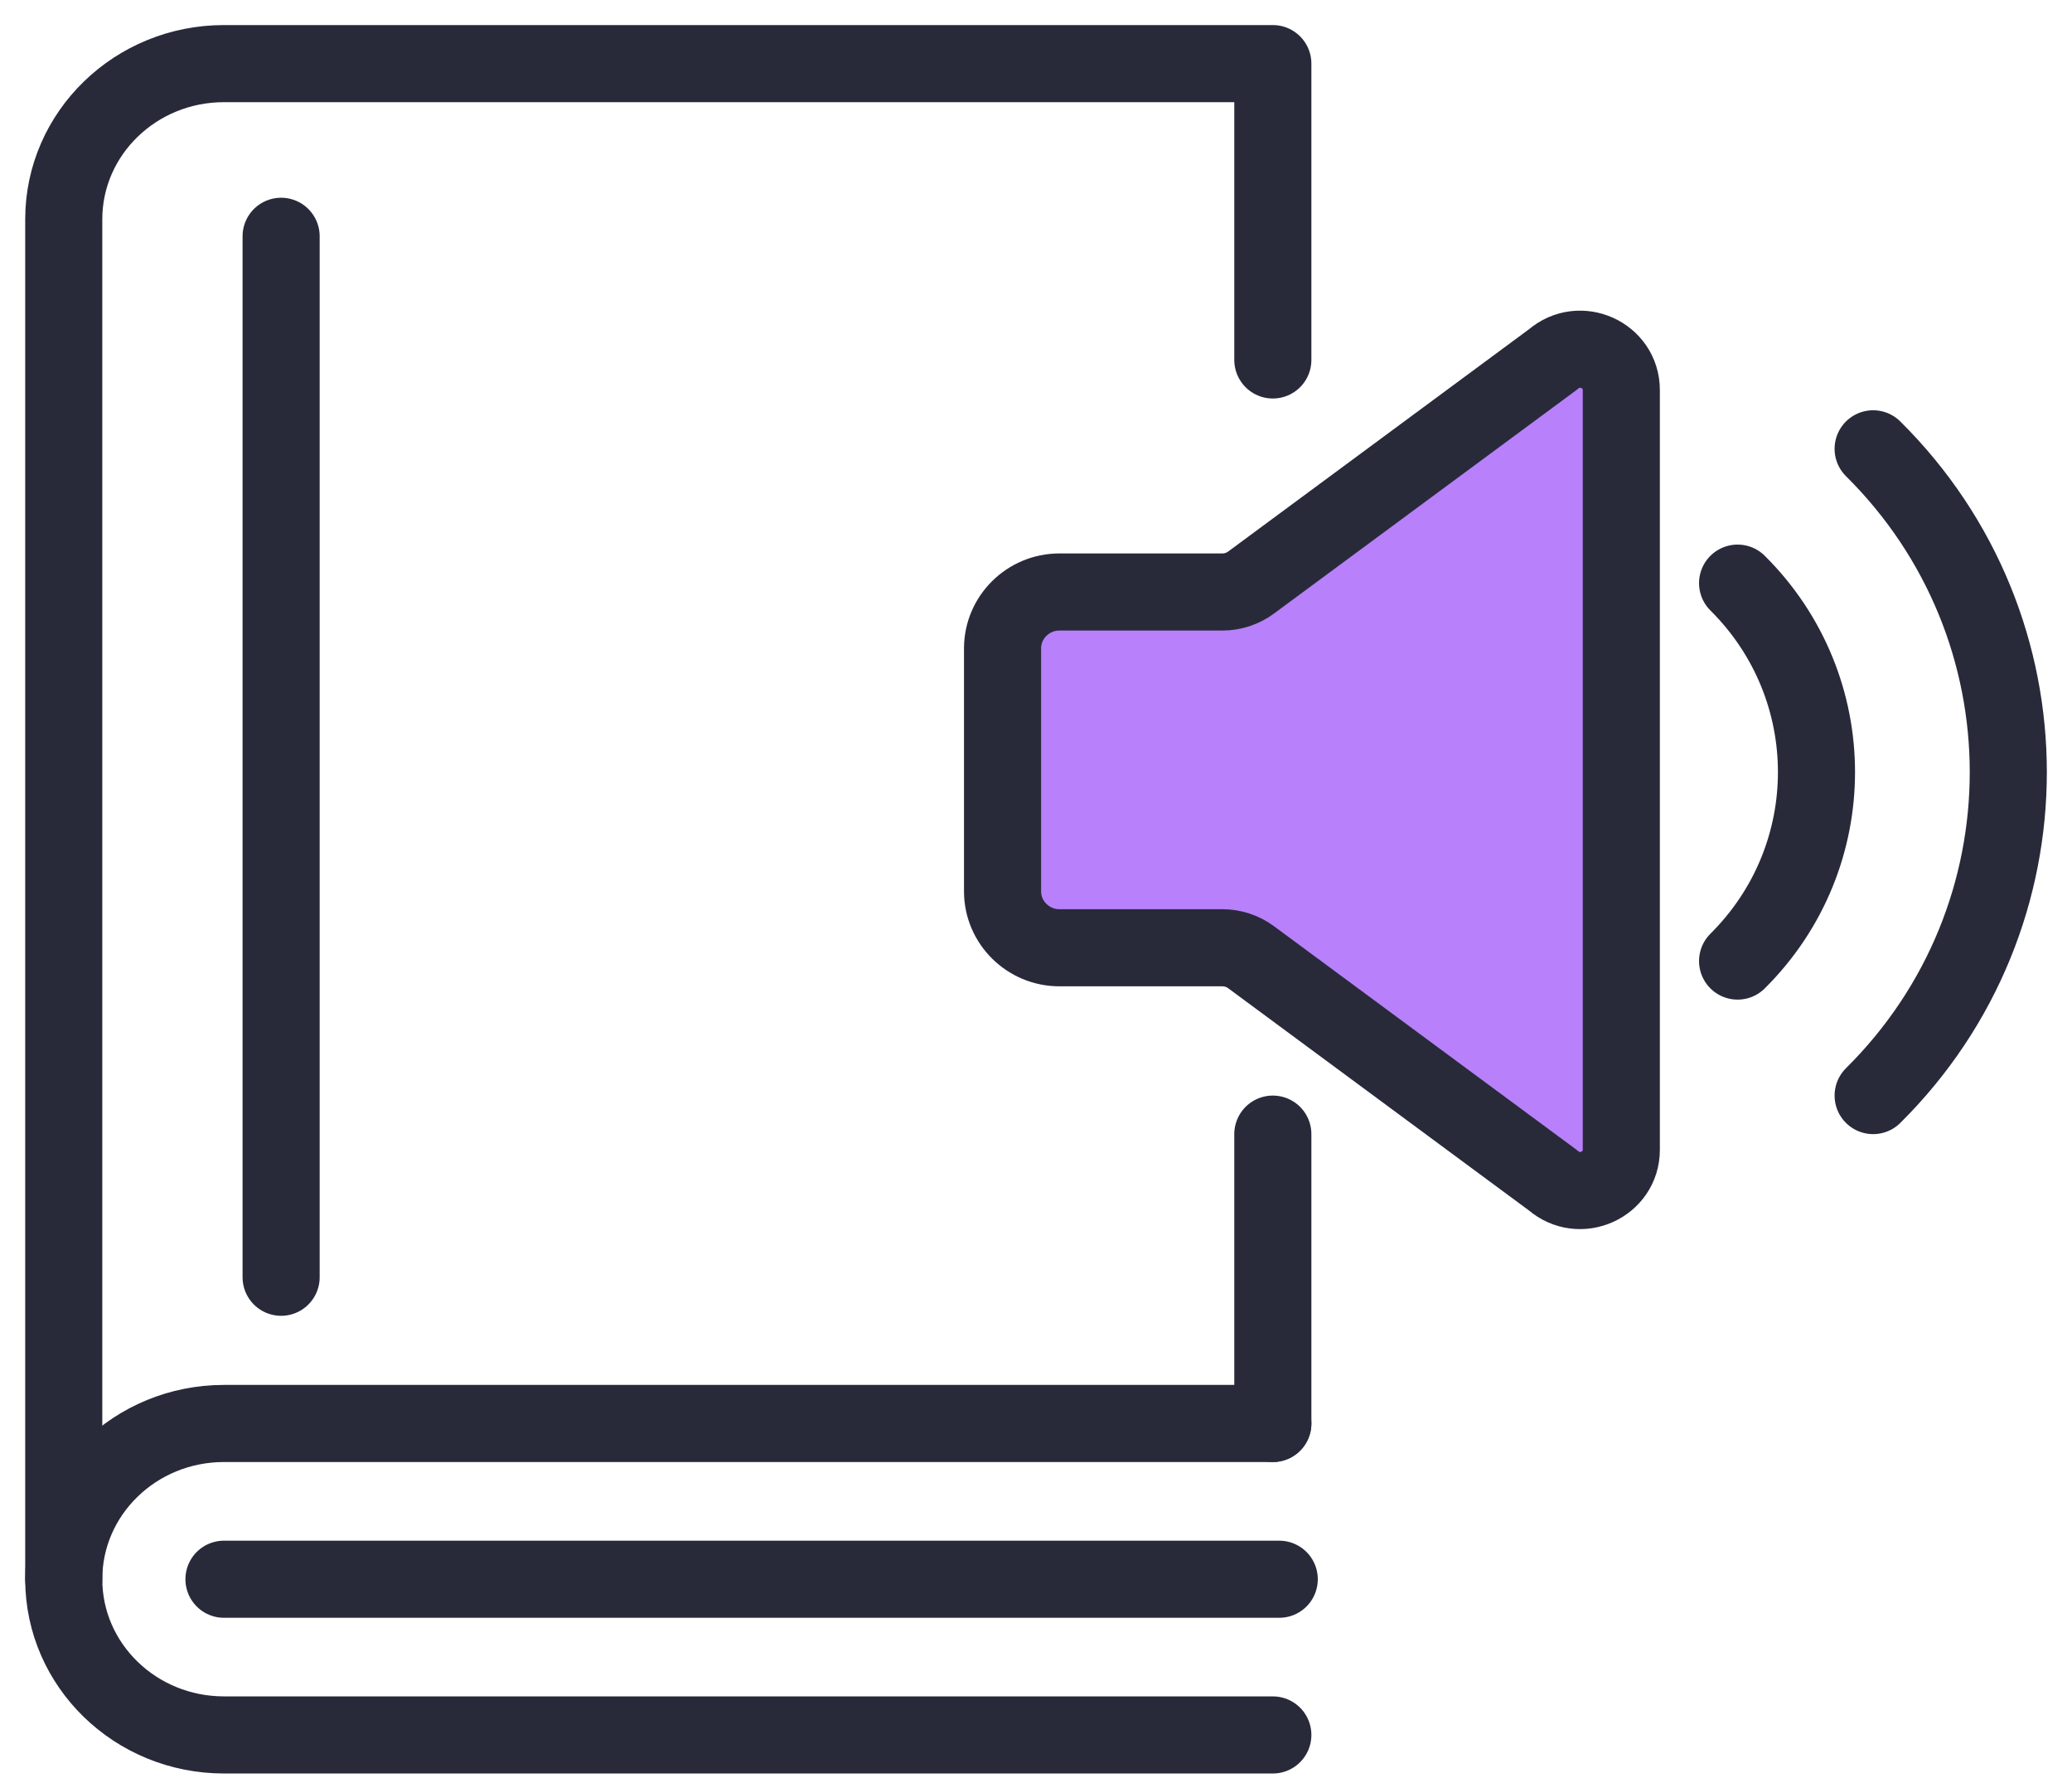
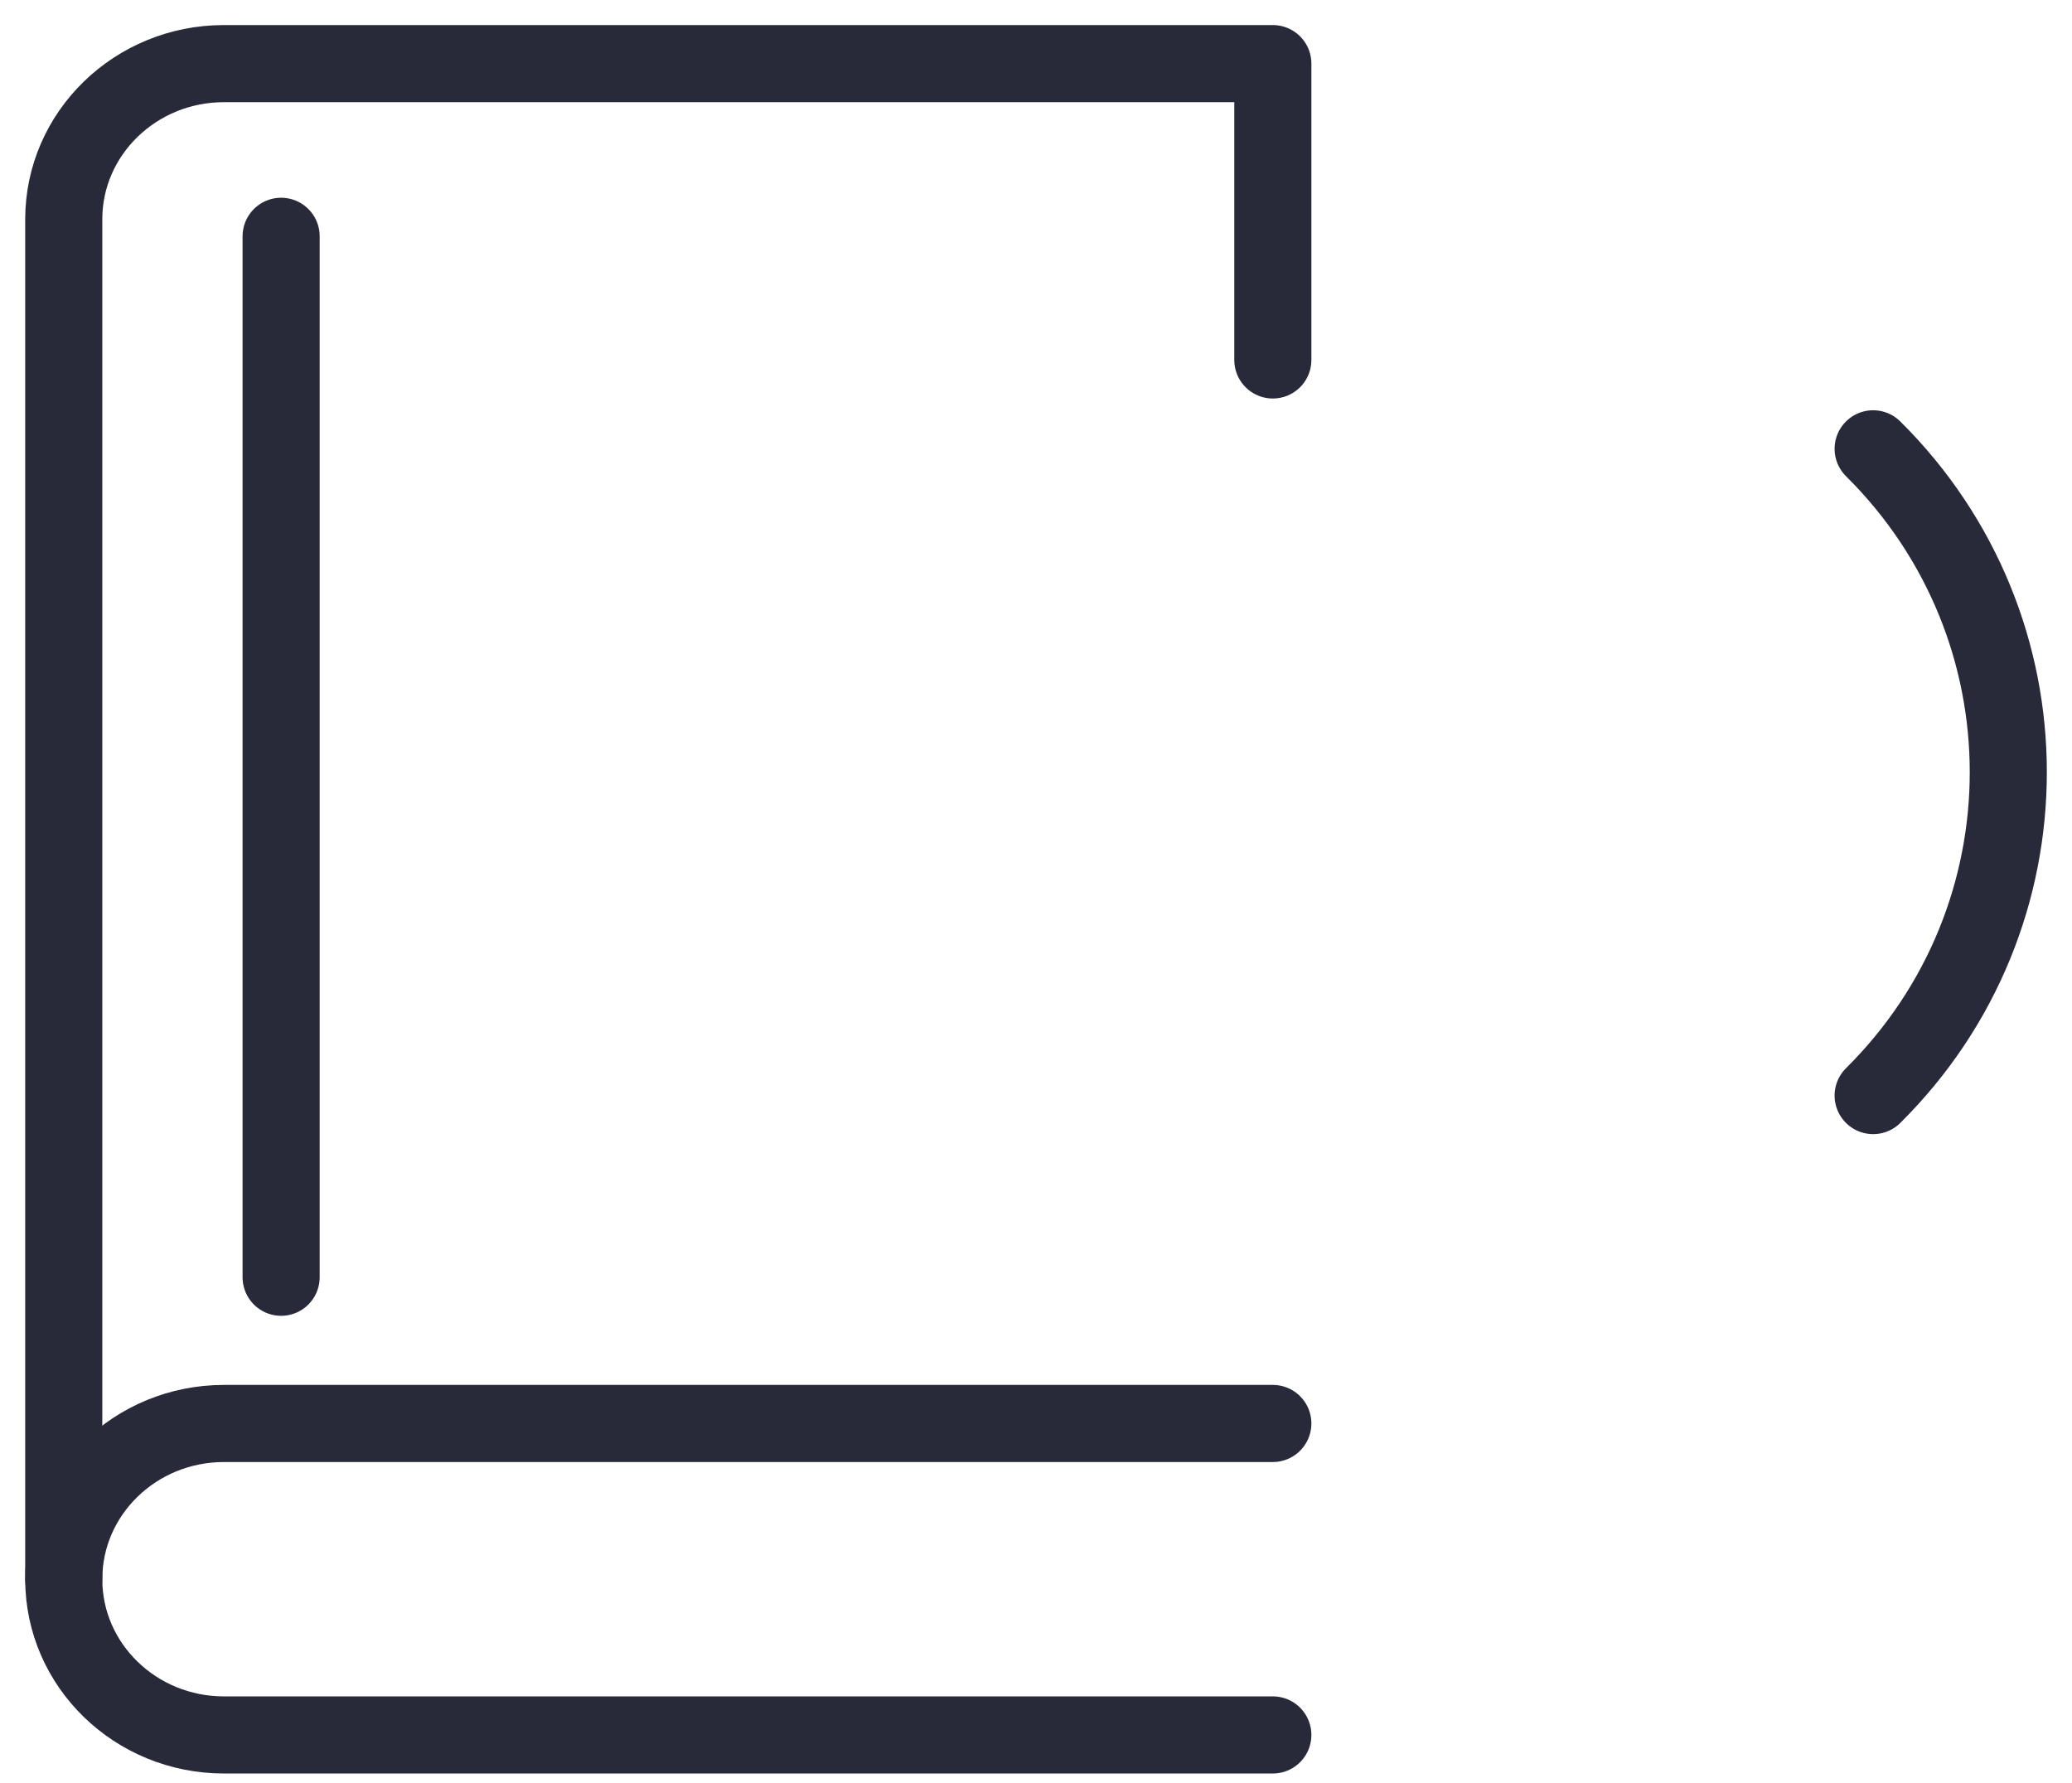
<svg xmlns="http://www.w3.org/2000/svg" width="43" height="37" viewBox="0 0 43 37" fill="none">
-   <path d="M26.548 32.769H4.648" stroke="#282A3A" stroke-width="1.6" stroke-linecap="round" stroke-linejoin="round" />
  <path d="M26.415 29.537H4.648C2.812 29.537 1.323 30.984 1.323 32.769C1.323 34.553 2.812 36 4.648 36H26.415" stroke="#282A3A" stroke-width="1.6" stroke-linecap="round" stroke-linejoin="round" />
-   <path d="M26.415 23.533V29.537" stroke="#282A3A" stroke-width="1.6" stroke-linecap="round" stroke-linejoin="round" />
  <path d="M1.323 32.769V4.551C1.323 2.767 2.812 1.32 4.648 1.32H26.415V7.469" stroke="#282A3A" stroke-width="1.6" stroke-linecap="round" stroke-linejoin="round" />
  <path d="M5.834 4.903V26.503" stroke="#282A3A" stroke-width="1.6" stroke-linecap="round" stroke-linejoin="round" />
-   <path d="M36.06 12.1C38.243 14.268 38.243 17.774 36.06 19.942" stroke="#282A3A" stroke-width="1.6" stroke-linecap="round" stroke-linejoin="round" />
  <path d="M38.873 9.313C42.613 13.02 42.613 19.026 38.873 22.733" stroke="#282A3A" stroke-width="1.6" stroke-linecap="round" stroke-linejoin="round" />
-   <path d="M32.23 7.458L25.963 12.088C25.79 12.216 25.58 12.284 25.366 12.284H21.984C21.334 12.284 20.806 12.812 20.806 13.452V18.498C20.806 19.142 21.339 19.666 21.984 19.666H25.366C25.58 19.666 25.79 19.734 25.963 19.862L32.23 24.492C32.783 24.972 33.647 24.584 33.647 23.857V8.094C33.647 7.366 32.783 6.978 32.23 7.458Z" fill="#B880FA" stroke="#282A3A" stroke-width="1.6" stroke-linecap="round" stroke-linejoin="round" />
</svg>